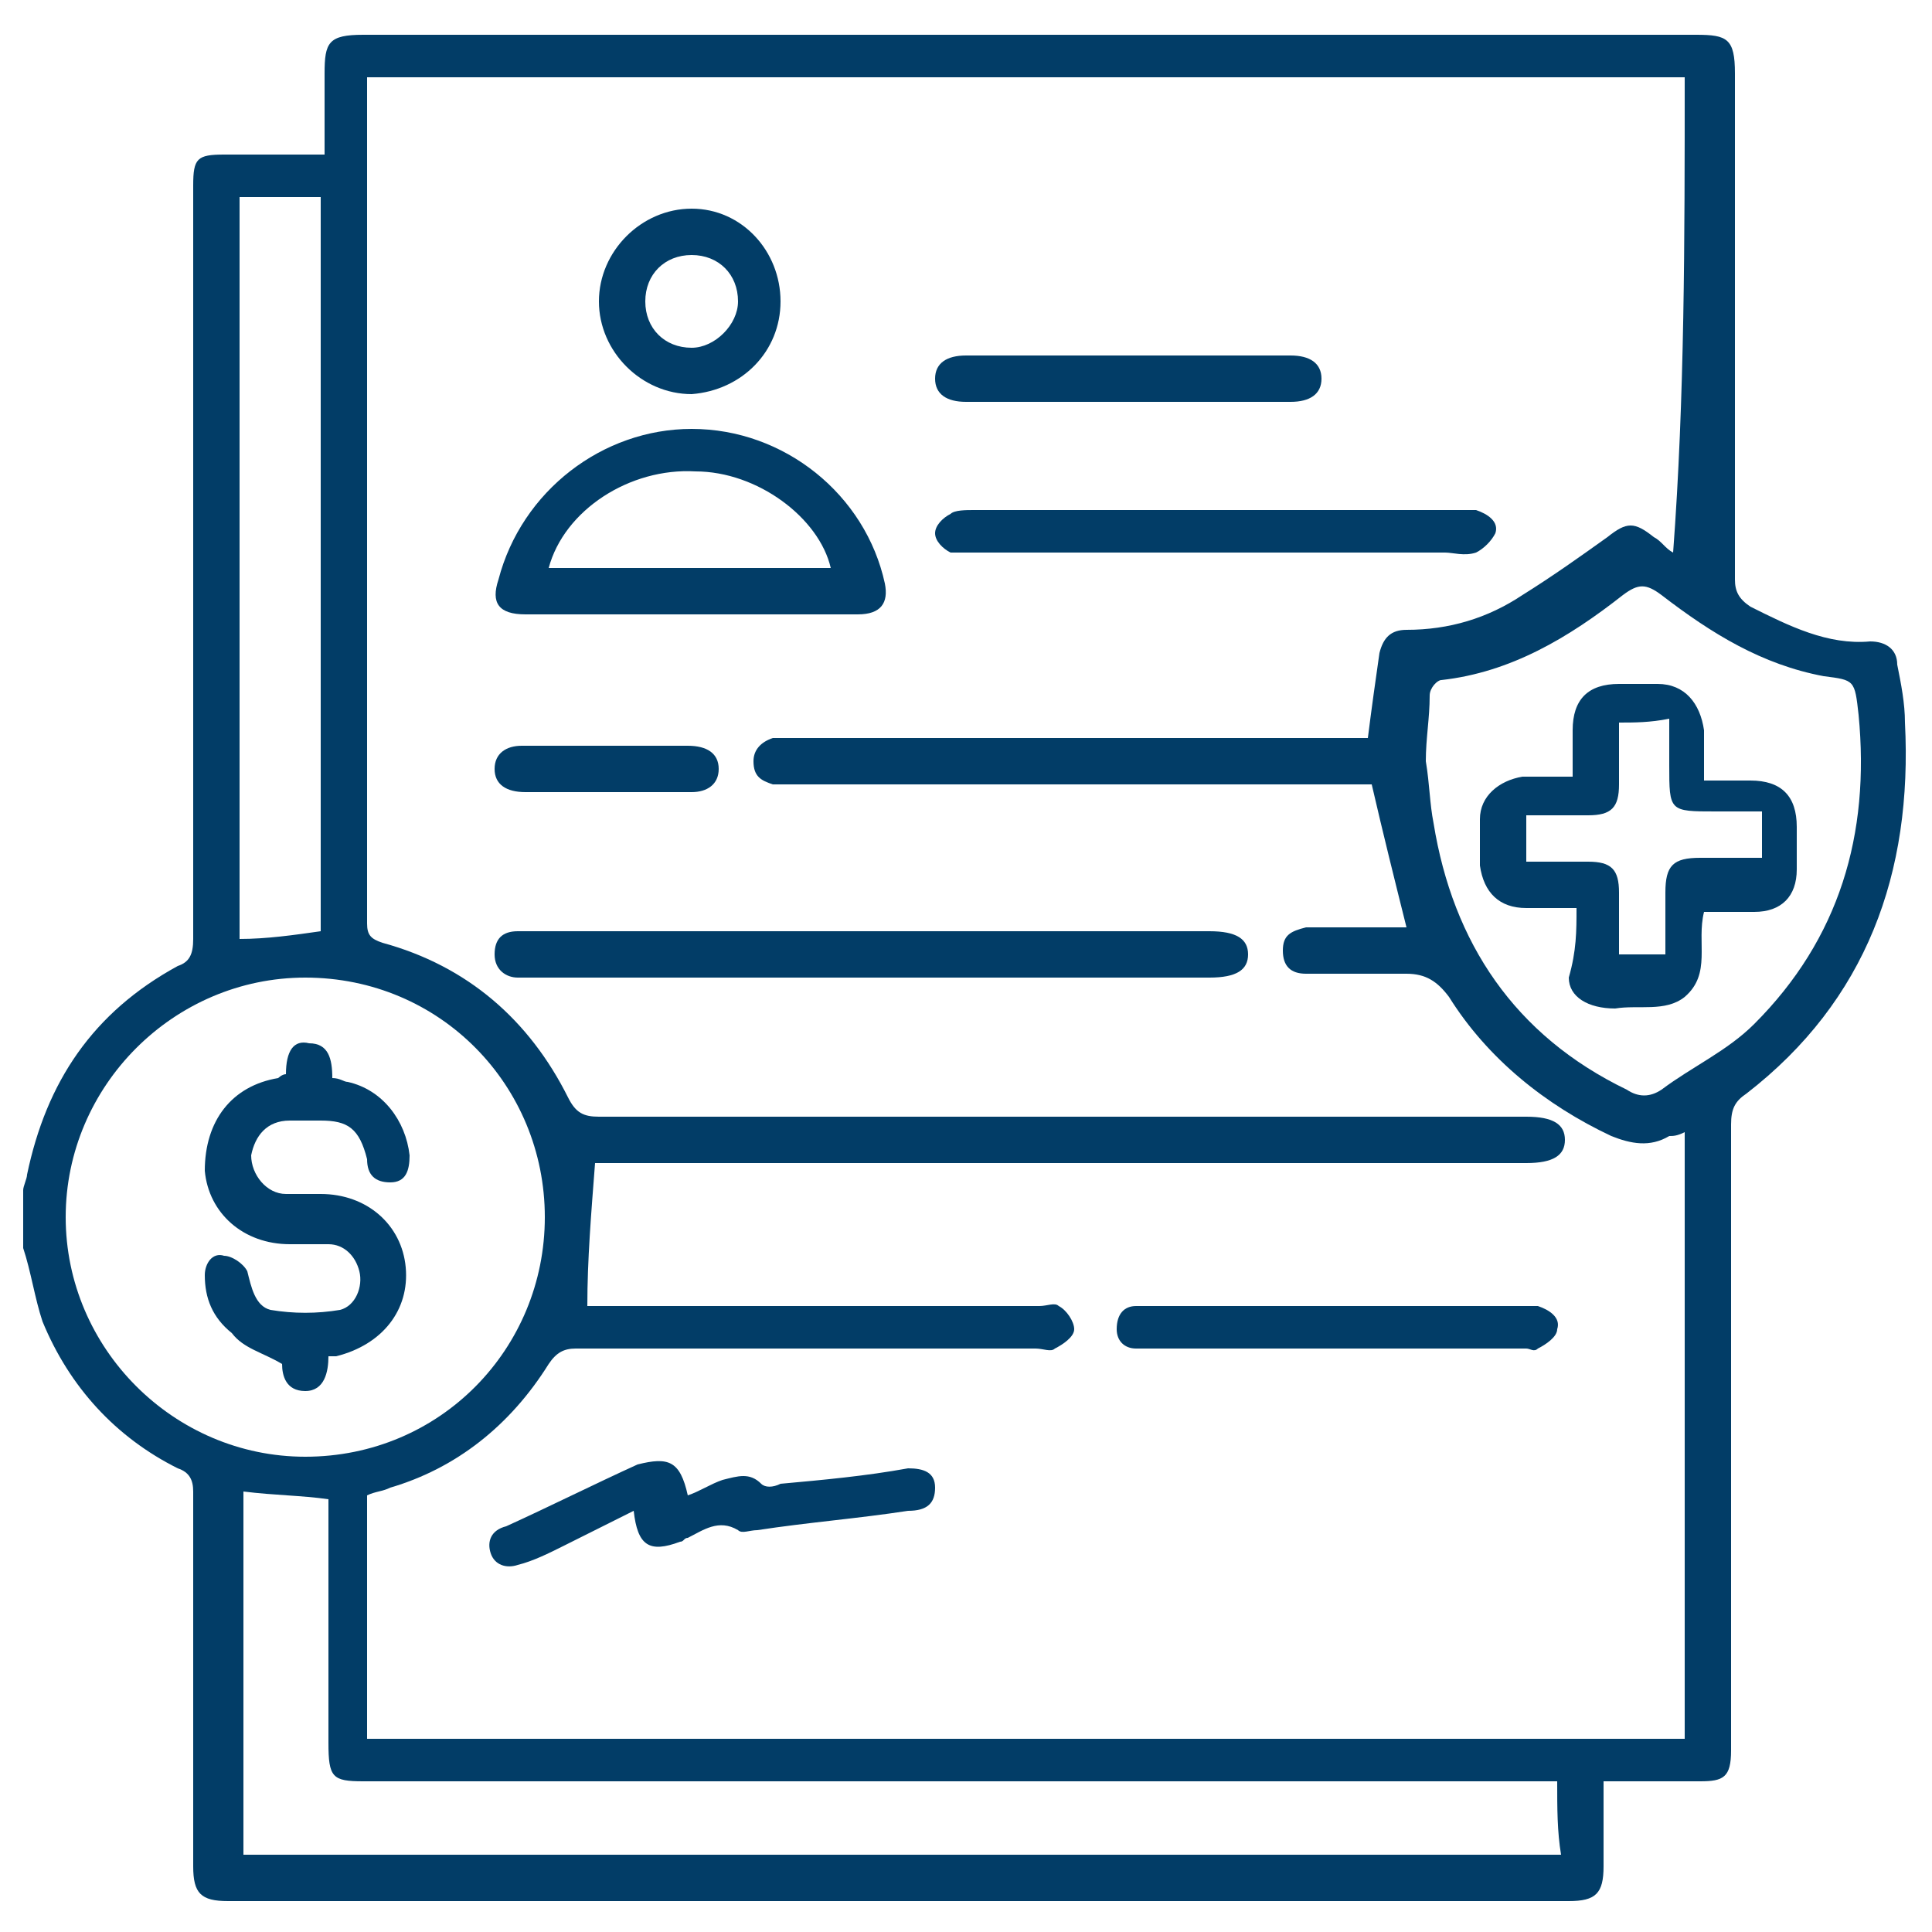
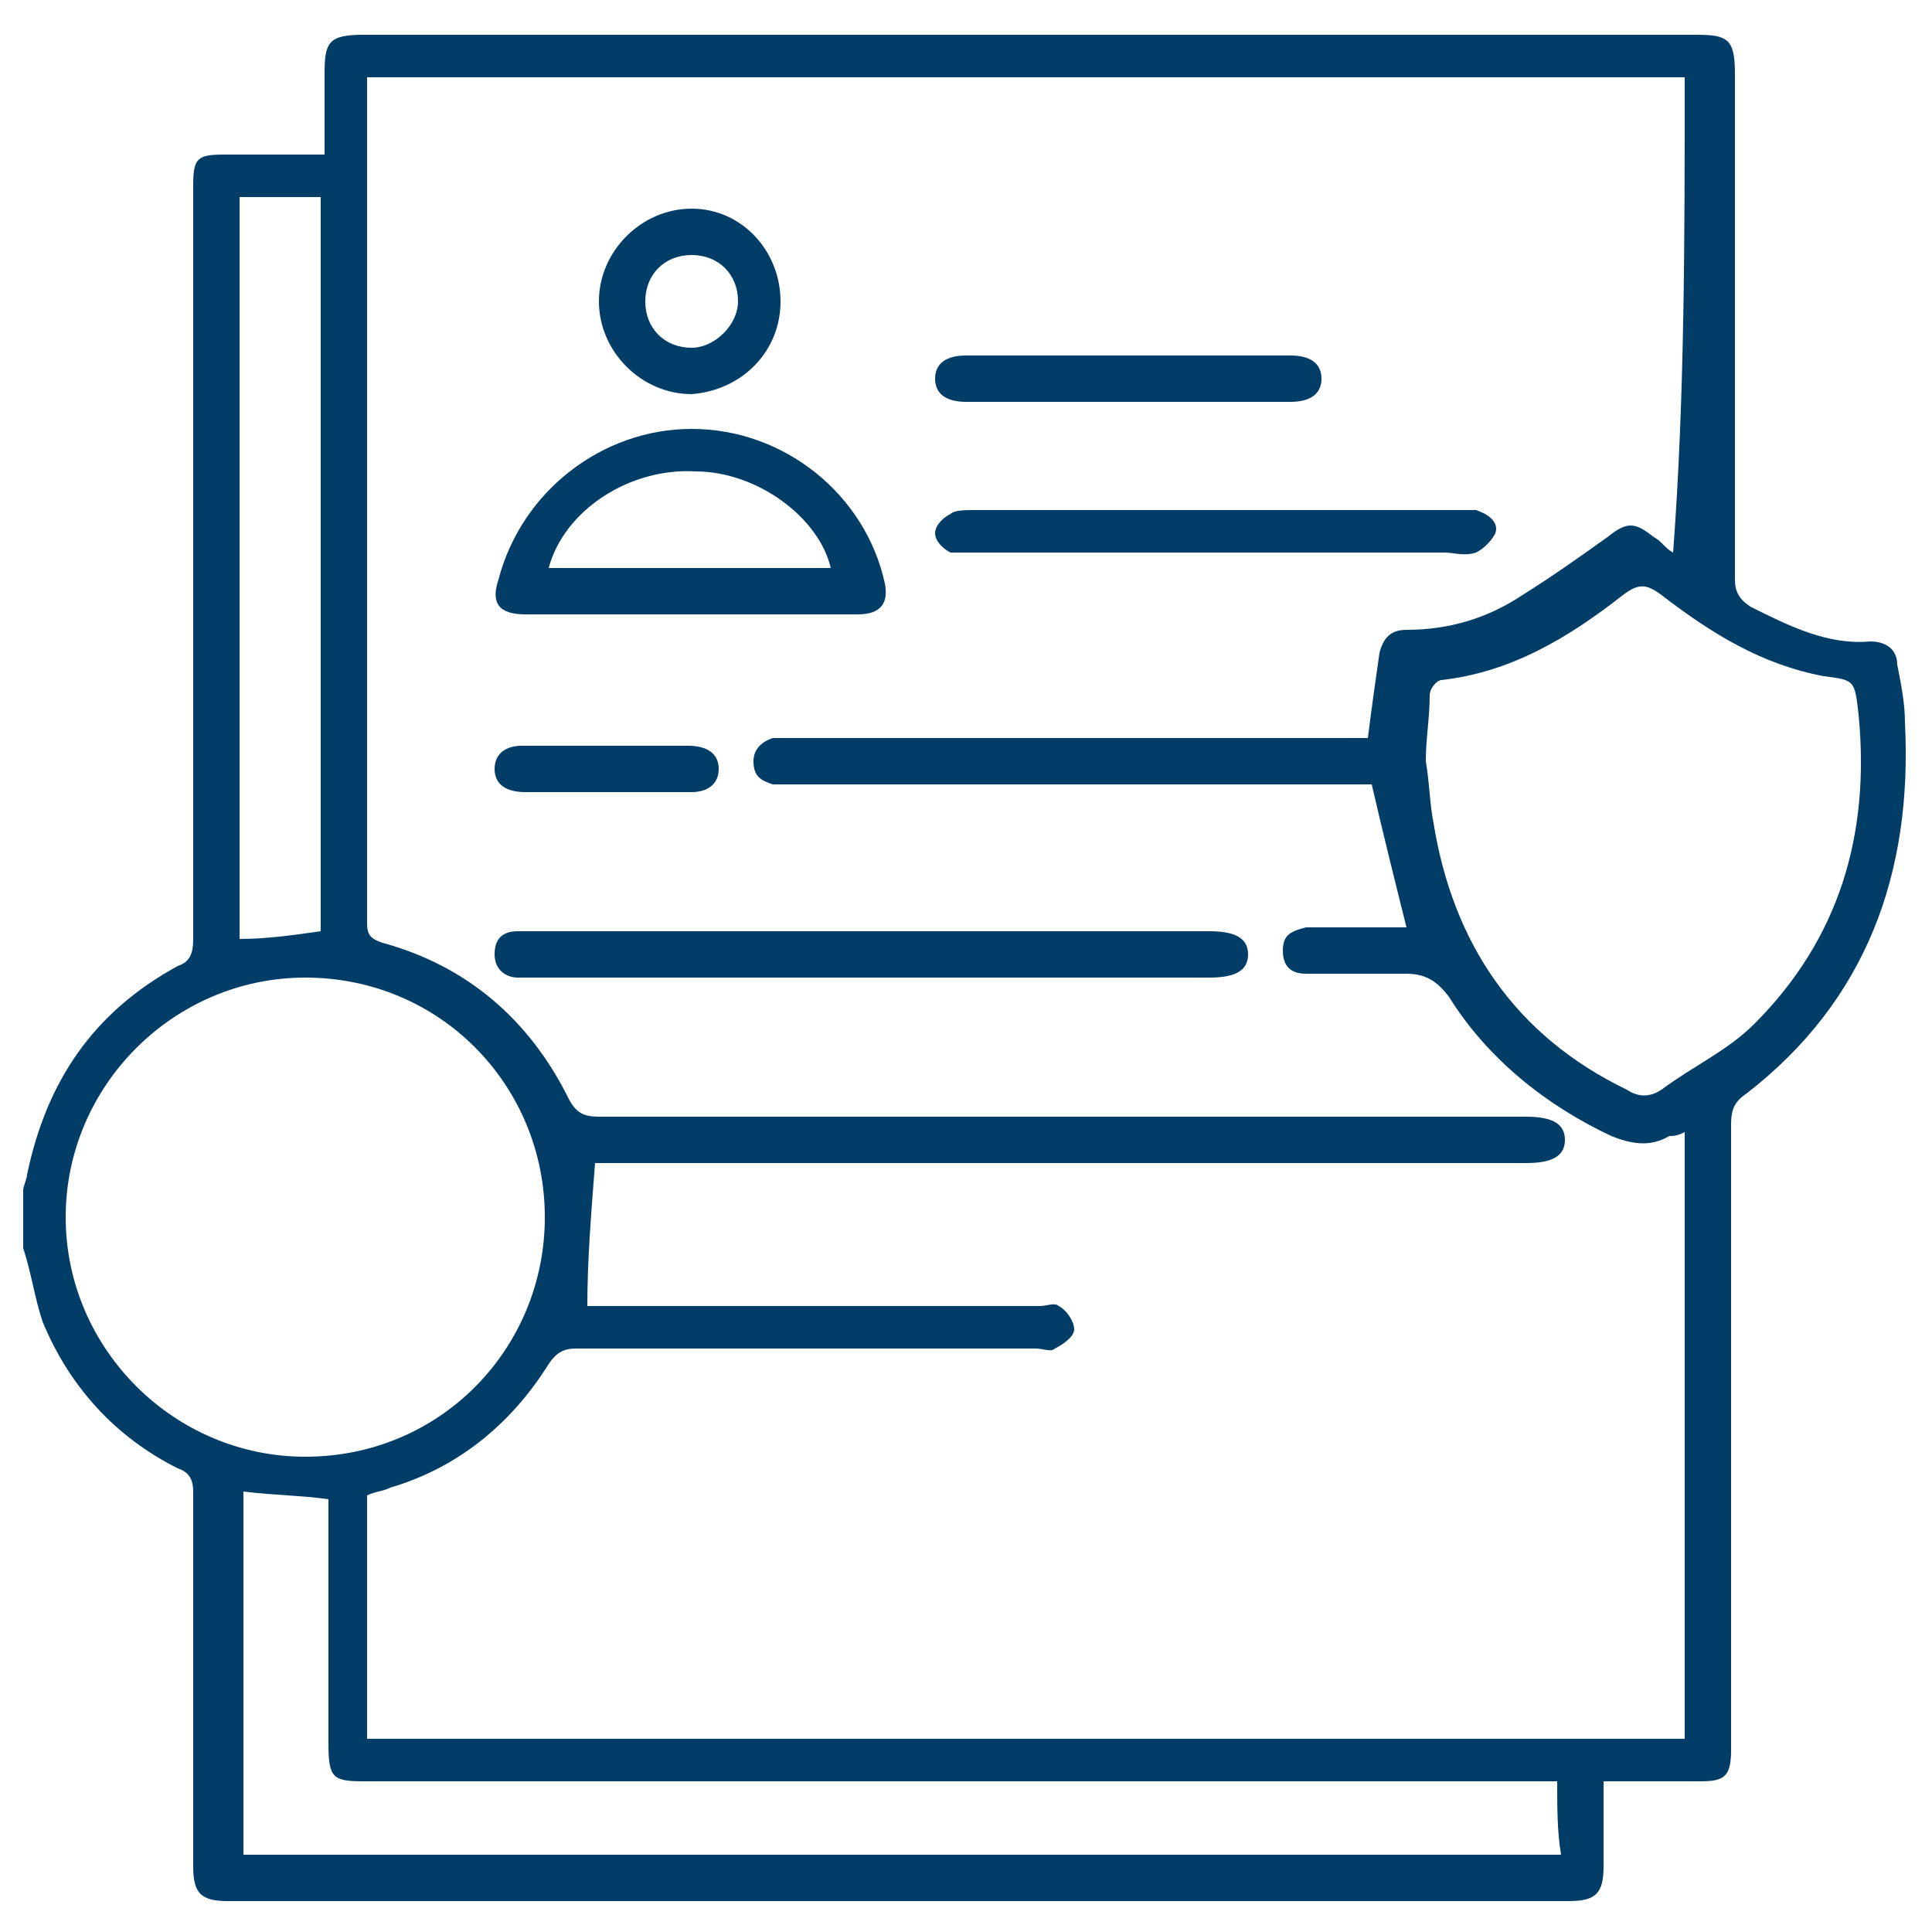
<svg xmlns="http://www.w3.org/2000/svg" version="1.0" id="Layer_1" x="0px" y="0px" viewBox="0 0 50 50" enable-background="new 0 0 50 50" xml:space="preserve">
  <g>
    <path fill="#023d67" d="M0.6,32.3c0-0.5,0-1,0-1.5c0-0.1,0.1-0.3,0.1-0.4C1.2,28,2.4,26.2,4.6,25C4.9,24.9,5,24.7,5,24.3   c0-6.4,0-12.8,0-19.1C5,5,5,4.9,5,4.8C5,4.1,5.1,4,5.8,4C6.5,4,7.2,4,8,4c0.1,0,0.2,0,0.4,0c0-0.7,0-1.4,0-2.1c0-0.8,0.1-1,1-1   c11.5,0,23,0,34.5,0c0.8,0,1,0.1,1,1c0,4.4,0,8.7,0,13.1c0,0.3,0.1,0.5,0.4,0.7c1,0.5,2,1,3.1,0.9c0.4,0,0.7,0.2,0.7,0.6   c0.1,0.5,0.2,1,0.2,1.5c0.2,3.9-1,7.2-4.1,9.6c-0.3,0.2-0.4,0.4-0.4,0.8c0,5.4,0,10.8,0,16.2c0,0.7-0.2,0.8-0.8,0.8   c-0.8,0-1.6,0-2.5,0c0,0.8,0,1.5,0,2.2c0,0.7-0.2,0.9-0.9,0.9c-11.6,0-23.1,0-34.7,0c-0.7,0-0.9-0.2-0.9-0.9c0-3.2,0-6.5,0-9.7   c0-0.3-0.1-0.5-0.4-0.6c-1.6-0.8-2.8-2.1-3.5-3.8C0.9,33.6,0.8,32.9,0.6,32.3z M43.6,2C32.2,2,20.9,2,9.5,2c0,0.1,0,0.3,0,0.4   c0,7.2,0,14.3,0,21.5c0,0.3,0.1,0.4,0.4,0.5c2.2,0.6,3.8,2,4.8,4c0.2,0.4,0.4,0.5,0.8,0.5c8,0,16,0,24,0c0.7,0,1,0.2,1,0.6   c0,0.4-0.3,0.6-1,0.6c-7.9,0-15.7,0-23.6,0c-0.2,0-0.4,0-0.5,0c-0.1,1.3-0.2,2.5-0.2,3.7c0.1,0,0.3,0,0.4,0c3.8,0,7.5,0,11.3,0   c0.2,0,0.4-0.1,0.5,0c0.2,0.1,0.4,0.4,0.4,0.6c0,0.2-0.3,0.4-0.5,0.5c-0.1,0.1-0.3,0-0.5,0c-4,0-7.9,0-11.9,0   c-0.3,0-0.5,0.1-0.7,0.4c-1,1.6-2.4,2.7-4.1,3.2c-0.2,0.1-0.4,0.1-0.6,0.2c0,2.1,0,4.2,0,6.3c11.4,0,22.7,0,34.1,0   c0-5.2,0-10.4,0-15.7c-0.2,0.1-0.3,0.1-0.4,0.1c-0.5,0.3-1,0.2-1.5,0c-1.7-0.8-3.2-2-4.2-3.6c-0.3-0.4-0.6-0.6-1.1-0.6   c-0.9,0-1.7,0-2.6,0c-0.4,0-0.6-0.2-0.6-0.6c0-0.4,0.2-0.5,0.6-0.6c0.3,0,0.5,0,0.8,0c0.6,0,1.2,0,1.8,0c-0.3-1.2-0.6-2.4-0.9-3.7   c-0.1,0-0.3,0-0.5,0c-4.8,0-9.7,0-14.5,0c-0.2,0-0.3,0-0.5,0c-0.3-0.1-0.5-0.2-0.5-0.6c0-0.3,0.2-0.5,0.5-0.6c0.2,0,0.3,0,0.5,0   c4.8,0,9.6,0,14.4,0c0.2,0,0.4,0,0.5,0c0.1-0.8,0.2-1.5,0.3-2.2c0.1-0.4,0.3-0.6,0.7-0.6c1.1,0,2.1-0.3,3-0.9   c0.8-0.5,1.5-1,2.2-1.5c0.5-0.4,0.7-0.4,1.2,0c0.2,0.1,0.3,0.3,0.5,0.4C43.6,10.3,43.6,6.2,43.6,2z M14.1,31.5   c0-3.4-2.7-6.2-6.2-6.2c-3.4,0-6.2,2.8-6.2,6.2c0,3.4,2.8,6.2,6.2,6.2C11.4,37.7,14.1,34.9,14.1,31.5z M40.3,46.1   c-0.2,0-0.4,0-0.6,0c-10.1,0-20.2,0-30.3,0c-0.8,0-0.9-0.1-0.9-1c0-1.7,0-3.4,0-5.1c0-0.4,0-0.8,0-1.2c-0.7-0.1-1.4-0.1-2.2-0.2   c0,3.1,0,6.3,0,9.4c11.4,0,22.7,0,34.1,0C40.3,47.4,40.3,46.8,40.3,46.1z M36.9,19.7c0.1,0.6,0.1,1.1,0.2,1.6   c0.5,3.1,2.1,5.5,5,6.9c0.3,0.2,0.6,0.2,0.9,0c0.8-0.6,1.7-1,2.4-1.7c2.2-2.2,3-4.9,2.7-8c-0.1-0.9-0.1-0.9-0.9-1   c-1.6-0.3-2.9-1.1-4.2-2.1c-0.4-0.3-0.6-0.3-1,0c-1.4,1.1-2.9,2-4.7,2.2c-0.1,0-0.3,0.2-0.3,0.4C37,18.6,36.9,19.1,36.9,19.7z    M8.3,24.1c0-6.3,0-12.7,0-19c-0.7,0-1.4,0-2.1,0c0,6.4,0,12.8,0,19.2C6.9,24.3,7.6,24.2,8.3,24.1z" />
    <path fill="#023d67" d="M17.9,15.9c-1.4,0-2.8,0-4.3,0c-0.7,0-0.9-0.3-0.7-0.9c0.6-2.3,2.7-3.9,5-3.9c2.4,0,4.5,1.7,5,4   c0.1,0.5-0.1,0.8-0.7,0.8C20.8,15.9,19.3,15.9,17.9,15.9z M14.2,14.7c2.4,0,4.7,0,7.1,0c0.1,0,0.1,0,0.2,0   c-0.3-1.3-1.9-2.5-3.5-2.5C16.3,12.1,14.6,13.2,14.2,14.7z" />
    <path fill="#023d67" d="M22.5,25.3c-2.9,0-5.8,0-8.7,0c-0.1,0-0.3,0-0.4,0c-0.3,0-0.6-0.2-0.6-0.6c0-0.4,0.2-0.6,0.6-0.6   c0.1,0,0.3,0,0.4,0c5.8,0,11.6,0,17.5,0c0.7,0,1,0.2,1,0.6c0,0.4-0.3,0.6-1,0.6C28.3,25.3,25.4,25.3,22.5,25.3z" />
    <path fill="#023d67" d="M31.4,14.3c-2.1,0-4.2,0-6.3,0c-0.2,0-0.4,0-0.5,0c-0.2-0.1-0.4-0.3-0.4-0.5c0-0.2,0.2-0.4,0.4-0.5   c0.1-0.1,0.4-0.1,0.6-0.1c4.2,0,8.4,0,12.6,0c0.1,0,0.3,0,0.4,0c0.3,0.1,0.6,0.3,0.5,0.6c-0.1,0.2-0.3,0.4-0.5,0.5   c-0.3,0.1-0.6,0-0.8,0C35.3,14.3,33.4,14.3,31.4,14.3z" />
-     <path fill="#023d67" d="M17.8,38.7c0.3-0.1,0.6-0.3,0.9-0.4c0.4-0.1,0.7-0.2,1,0.1c0.1,0.1,0.3,0.1,0.5,0c1.1-0.1,2.2-0.2,3.3-0.4   c0.4,0,0.7,0.1,0.7,0.5c0,0.4-0.2,0.6-0.7,0.6c-1.3,0.2-2.6,0.3-3.9,0.5c-0.2,0-0.4,0.1-0.5,0c-0.5-0.3-0.9,0-1.3,0.2   c-0.1,0-0.1,0.1-0.2,0.1c-0.8,0.3-1.1,0.1-1.2-0.8c-0.6,0.3-1.2,0.6-1.8,0.9c-0.4,0.2-0.8,0.4-1.2,0.5c-0.3,0.1-0.6,0-0.7-0.3   c-0.1-0.3,0-0.6,0.4-0.7c1.1-0.5,2.3-1.1,3.4-1.6C17.3,37.7,17.6,37.8,17.8,38.7z" />
    <path fill="#023d67" d="M20.2,7.8c0,1.3-1,2.3-2.3,2.4c-1.3,0-2.4-1.1-2.4-2.4c0-1.3,1.1-2.4,2.4-2.4C19.2,5.4,20.2,6.5,20.2,7.8z    M19.1,7.8c0-0.7-0.5-1.2-1.2-1.2c-0.7,0-1.2,0.5-1.2,1.2c0,0.7,0.5,1.2,1.2,1.2C18.5,9,19.1,8.4,19.1,7.8z" />
-     <path fill="#023d67" d="M34.6,33.8c1.6,0,3.2,0,4.8,0c0.1,0,0.3,0,0.4,0c0.3,0.1,0.6,0.3,0.5,0.6c0,0.2-0.3,0.4-0.5,0.5   c-0.1,0.1-0.2,0-0.3,0c-3.3,0-6.6,0-9.8,0c-0.1,0-0.2,0-0.3,0c-0.3,0-0.5-0.2-0.5-0.5c0-0.4,0.2-0.6,0.5-0.6c0.1,0,0.3,0,0.4,0   C31.4,33.8,33,33.8,34.6,33.8z" />
    <path fill="#023d67" d="M29.2,9.2c1.4,0,2.8,0,4.2,0c0.5,0,0.8,0.2,0.8,0.6c0,0.4-0.3,0.6-0.8,0.6c-2.8,0-5.6,0-8.4,0   c-0.5,0-0.8-0.2-0.8-0.6c0-0.4,0.3-0.6,0.8-0.6C26.4,9.2,27.8,9.2,29.2,9.2z" />
    <path fill="#023d67" d="M15.7,19.3c0.7,0,1.4,0,2.1,0c0.5,0,0.8,0.2,0.8,0.6c0,0.4-0.3,0.6-0.7,0.6c-1.4,0-2.8,0-4.3,0   c-0.5,0-0.8-0.2-0.8-0.6c0-0.4,0.3-0.6,0.7-0.6C14.2,19.3,15,19.3,15.7,19.3z" />
-     <path fill="#023d67" d="M7.4,27.8C7.4,27.2,7.6,26.9,8,27c0.5,0,0.6,0.4,0.6,0.9c0.2,0,0.3,0.1,0.4,0.1c0.9,0.2,1.5,1,1.6,1.9   c0,0.4-0.1,0.7-0.5,0.7c-0.4,0-0.6-0.2-0.6-0.6C9.3,29.2,9,29,8.3,29c-0.3,0-0.5,0-0.8,0c-0.6,0-0.9,0.4-1,0.9c0,0.5,0.4,1,0.9,1   c0.3,0,0.6,0,0.9,0c1.2,0,2.1,0.8,2.2,1.9c0.1,1.1-0.6,2-1.8,2.3c-0.1,0-0.1,0-0.2,0c0,0.4-0.1,0.9-0.6,0.9c-0.5,0-0.6-0.4-0.6-0.7   c-0.5-0.3-1-0.4-1.3-0.8c-0.5-0.4-0.7-0.9-0.7-1.5c0-0.3,0.2-0.6,0.5-0.5c0.2,0,0.5,0.2,0.6,0.4c0.1,0.4,0.2,0.9,0.6,1   c0.6,0.1,1.2,0.1,1.8,0c0.4-0.1,0.6-0.6,0.5-1c-0.1-0.4-0.4-0.7-0.8-0.7c-0.3,0-0.7,0-1,0c-1.2,0-2.1-0.8-2.2-1.9   C5.3,29,6,28.1,7.2,27.9C7.2,27.9,7.3,27.8,7.4,27.8z" />
-     <path fill="#023d67" d="M40.8,23.5c-0.5,0-0.9,0-1.3,0c-0.7,0-1.1-0.4-1.2-1.1c0-0.4,0-0.8,0-1.2c0-0.6,0.5-1,1.1-1.1   c0.4,0,0.9,0,1.3,0c0-0.4,0-0.8,0-1.2c0-0.8,0.4-1.2,1.2-1.2c0.3,0,0.7,0,1,0c0.7,0,1.1,0.5,1.2,1.2c0,0.4,0,0.8,0,1.3   c0.4,0,0.8,0,1.2,0c0.8,0,1.2,0.4,1.2,1.2c0,0.4,0,0.7,0,1.1c0,0.7-0.4,1.1-1.1,1.1c-0.4,0-0.9,0-1.3,0c-0.2,0.8,0.2,1.6-0.5,2.2   c-0.5,0.4-1.2,0.2-1.8,0.3c-0.7,0-1.2-0.3-1.2-0.8C40.8,24.6,40.8,24.1,40.8,23.5z M41.9,18.7c0,0.6,0,1.1,0,1.6   c0,0.6-0.2,0.8-0.8,0.8c-0.5,0-1.1,0-1.6,0c0,0.4,0,0.8,0,1.2c0.6,0,1.1,0,1.6,0c0.6,0,0.8,0.2,0.8,0.8c0,0.5,0,1.1,0,1.6   c0.4,0,0.8,0,1.2,0c0-0.5,0-1.1,0-1.6c0-0.7,0.2-0.9,0.9-0.9c0.5,0,1,0,1.6,0c0-0.4,0-0.8,0-1.2c-0.4,0-0.8,0-1.2,0   c-1.2,0-1.2,0-1.2-1.2c0-0.4,0-0.8,0-1.2C42.7,18.7,42.3,18.7,41.9,18.7z" />
  </g>
</svg>